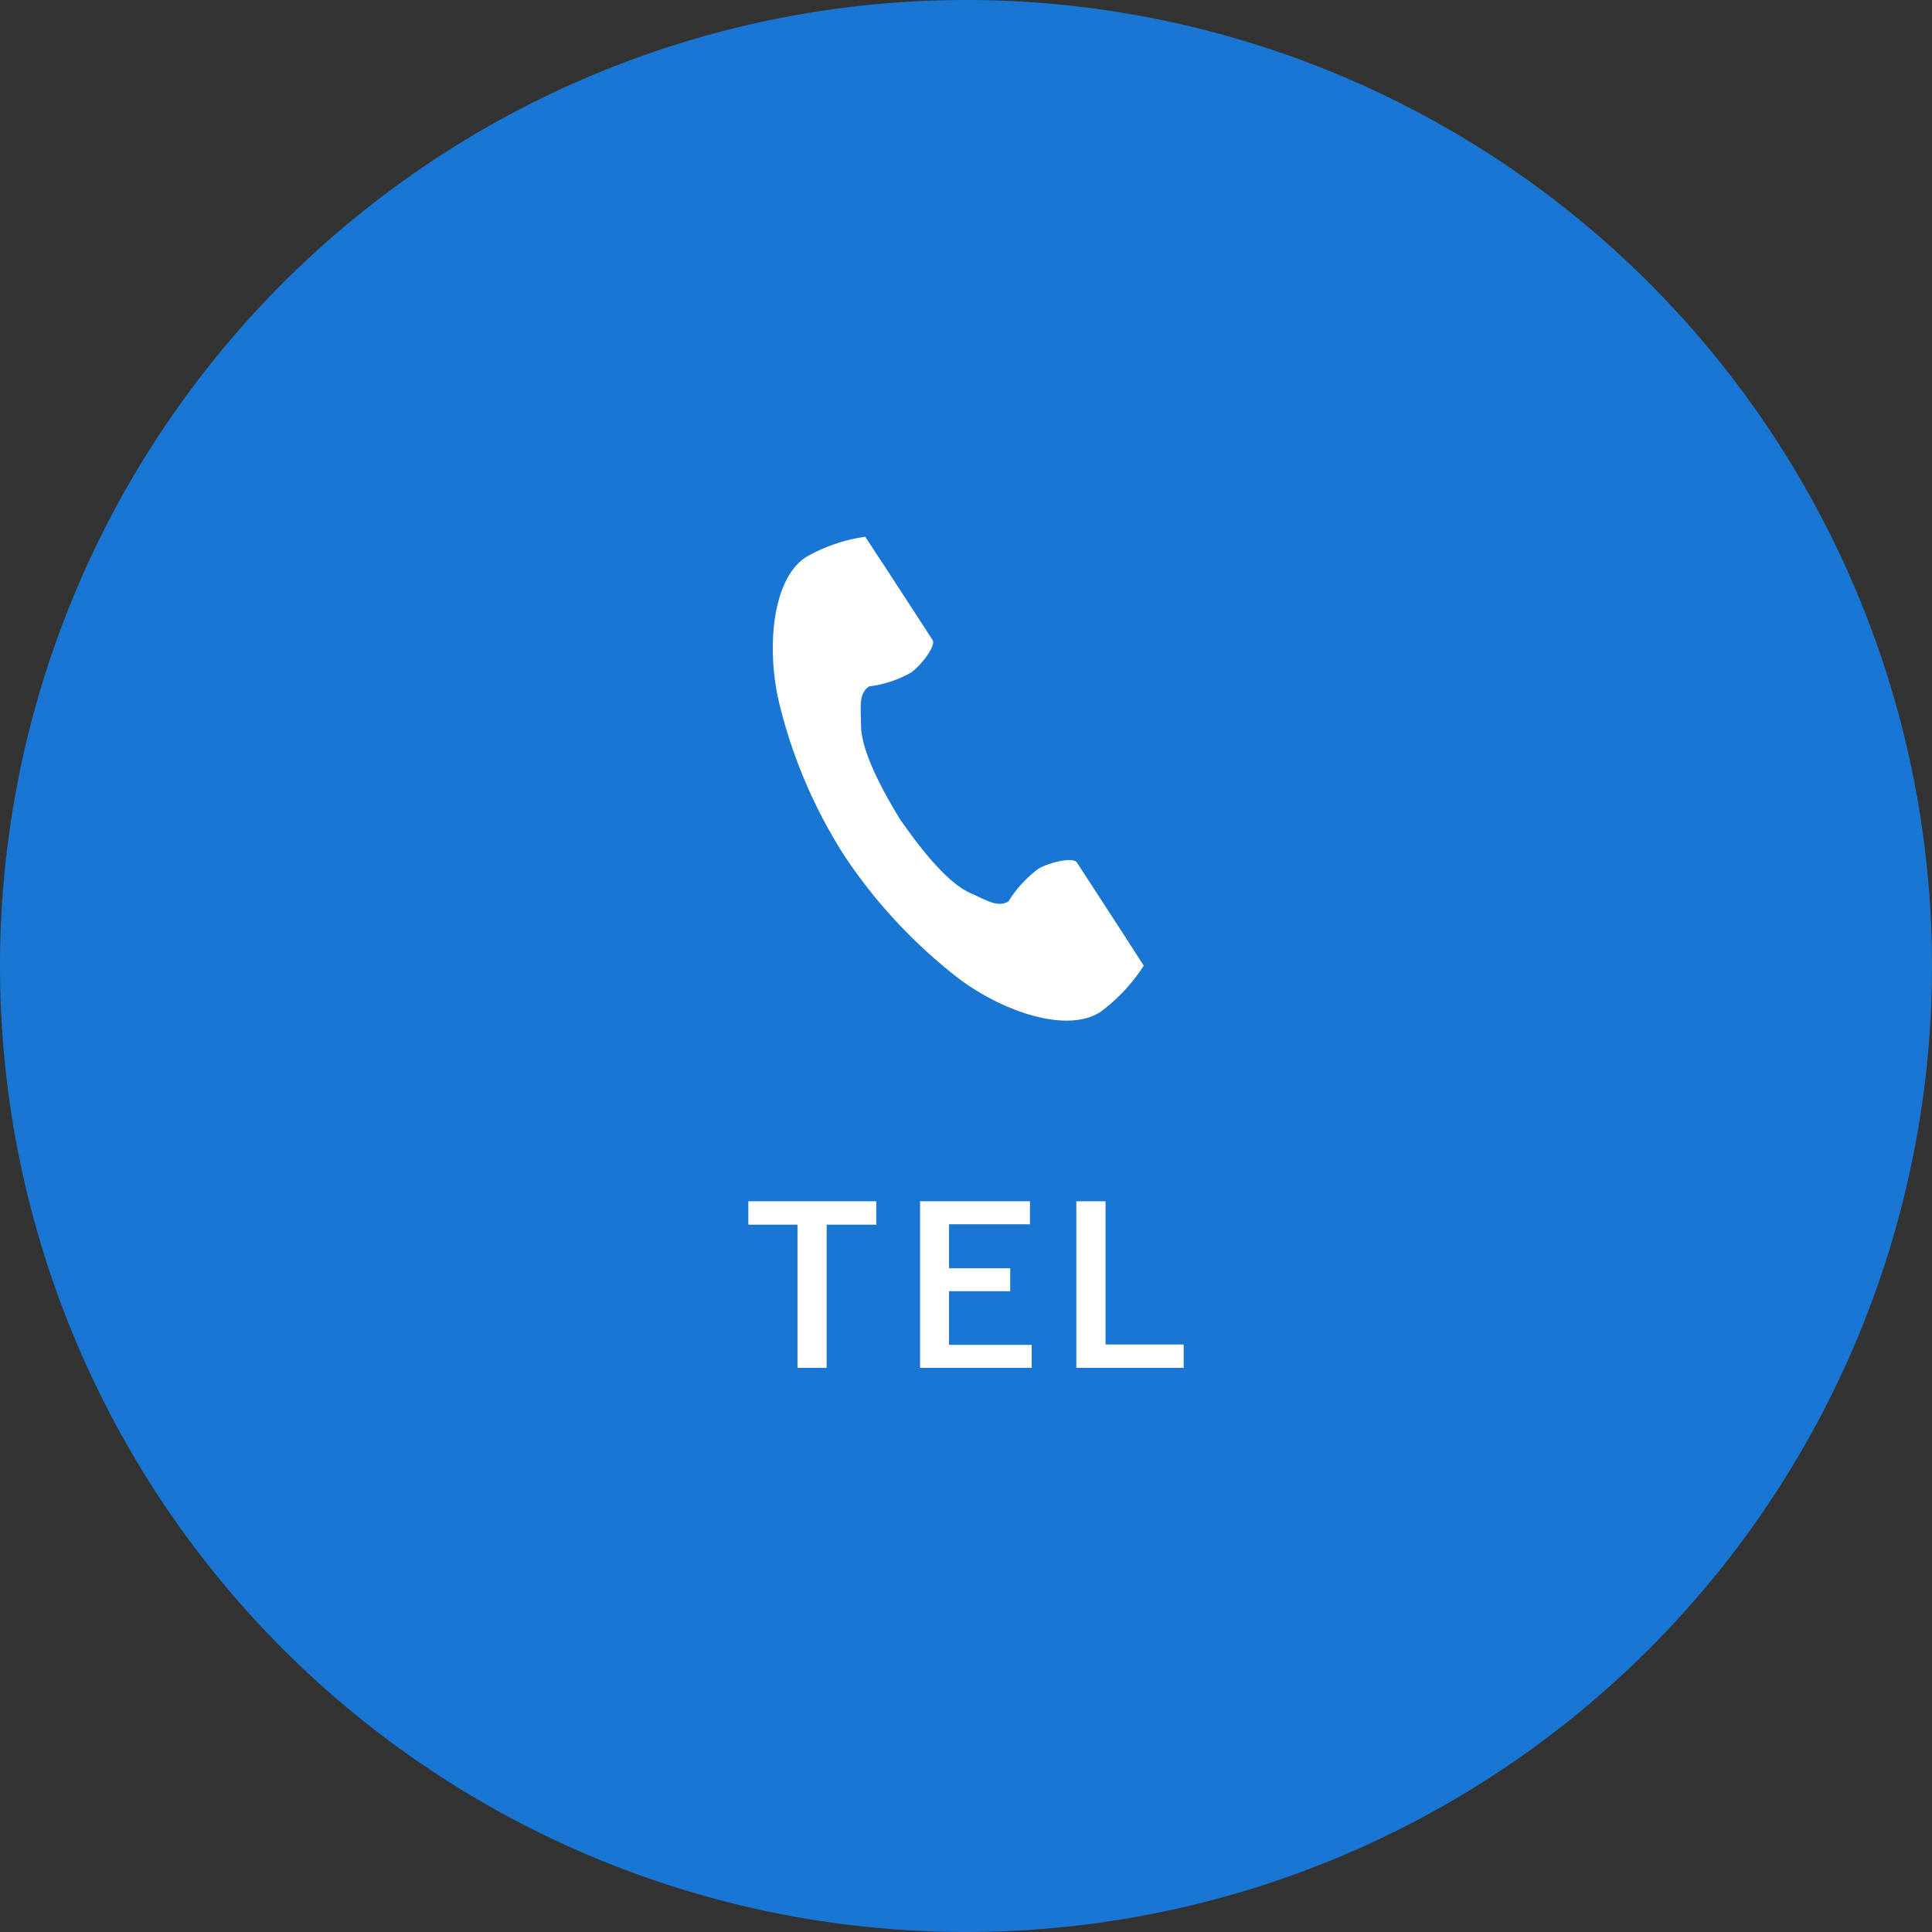
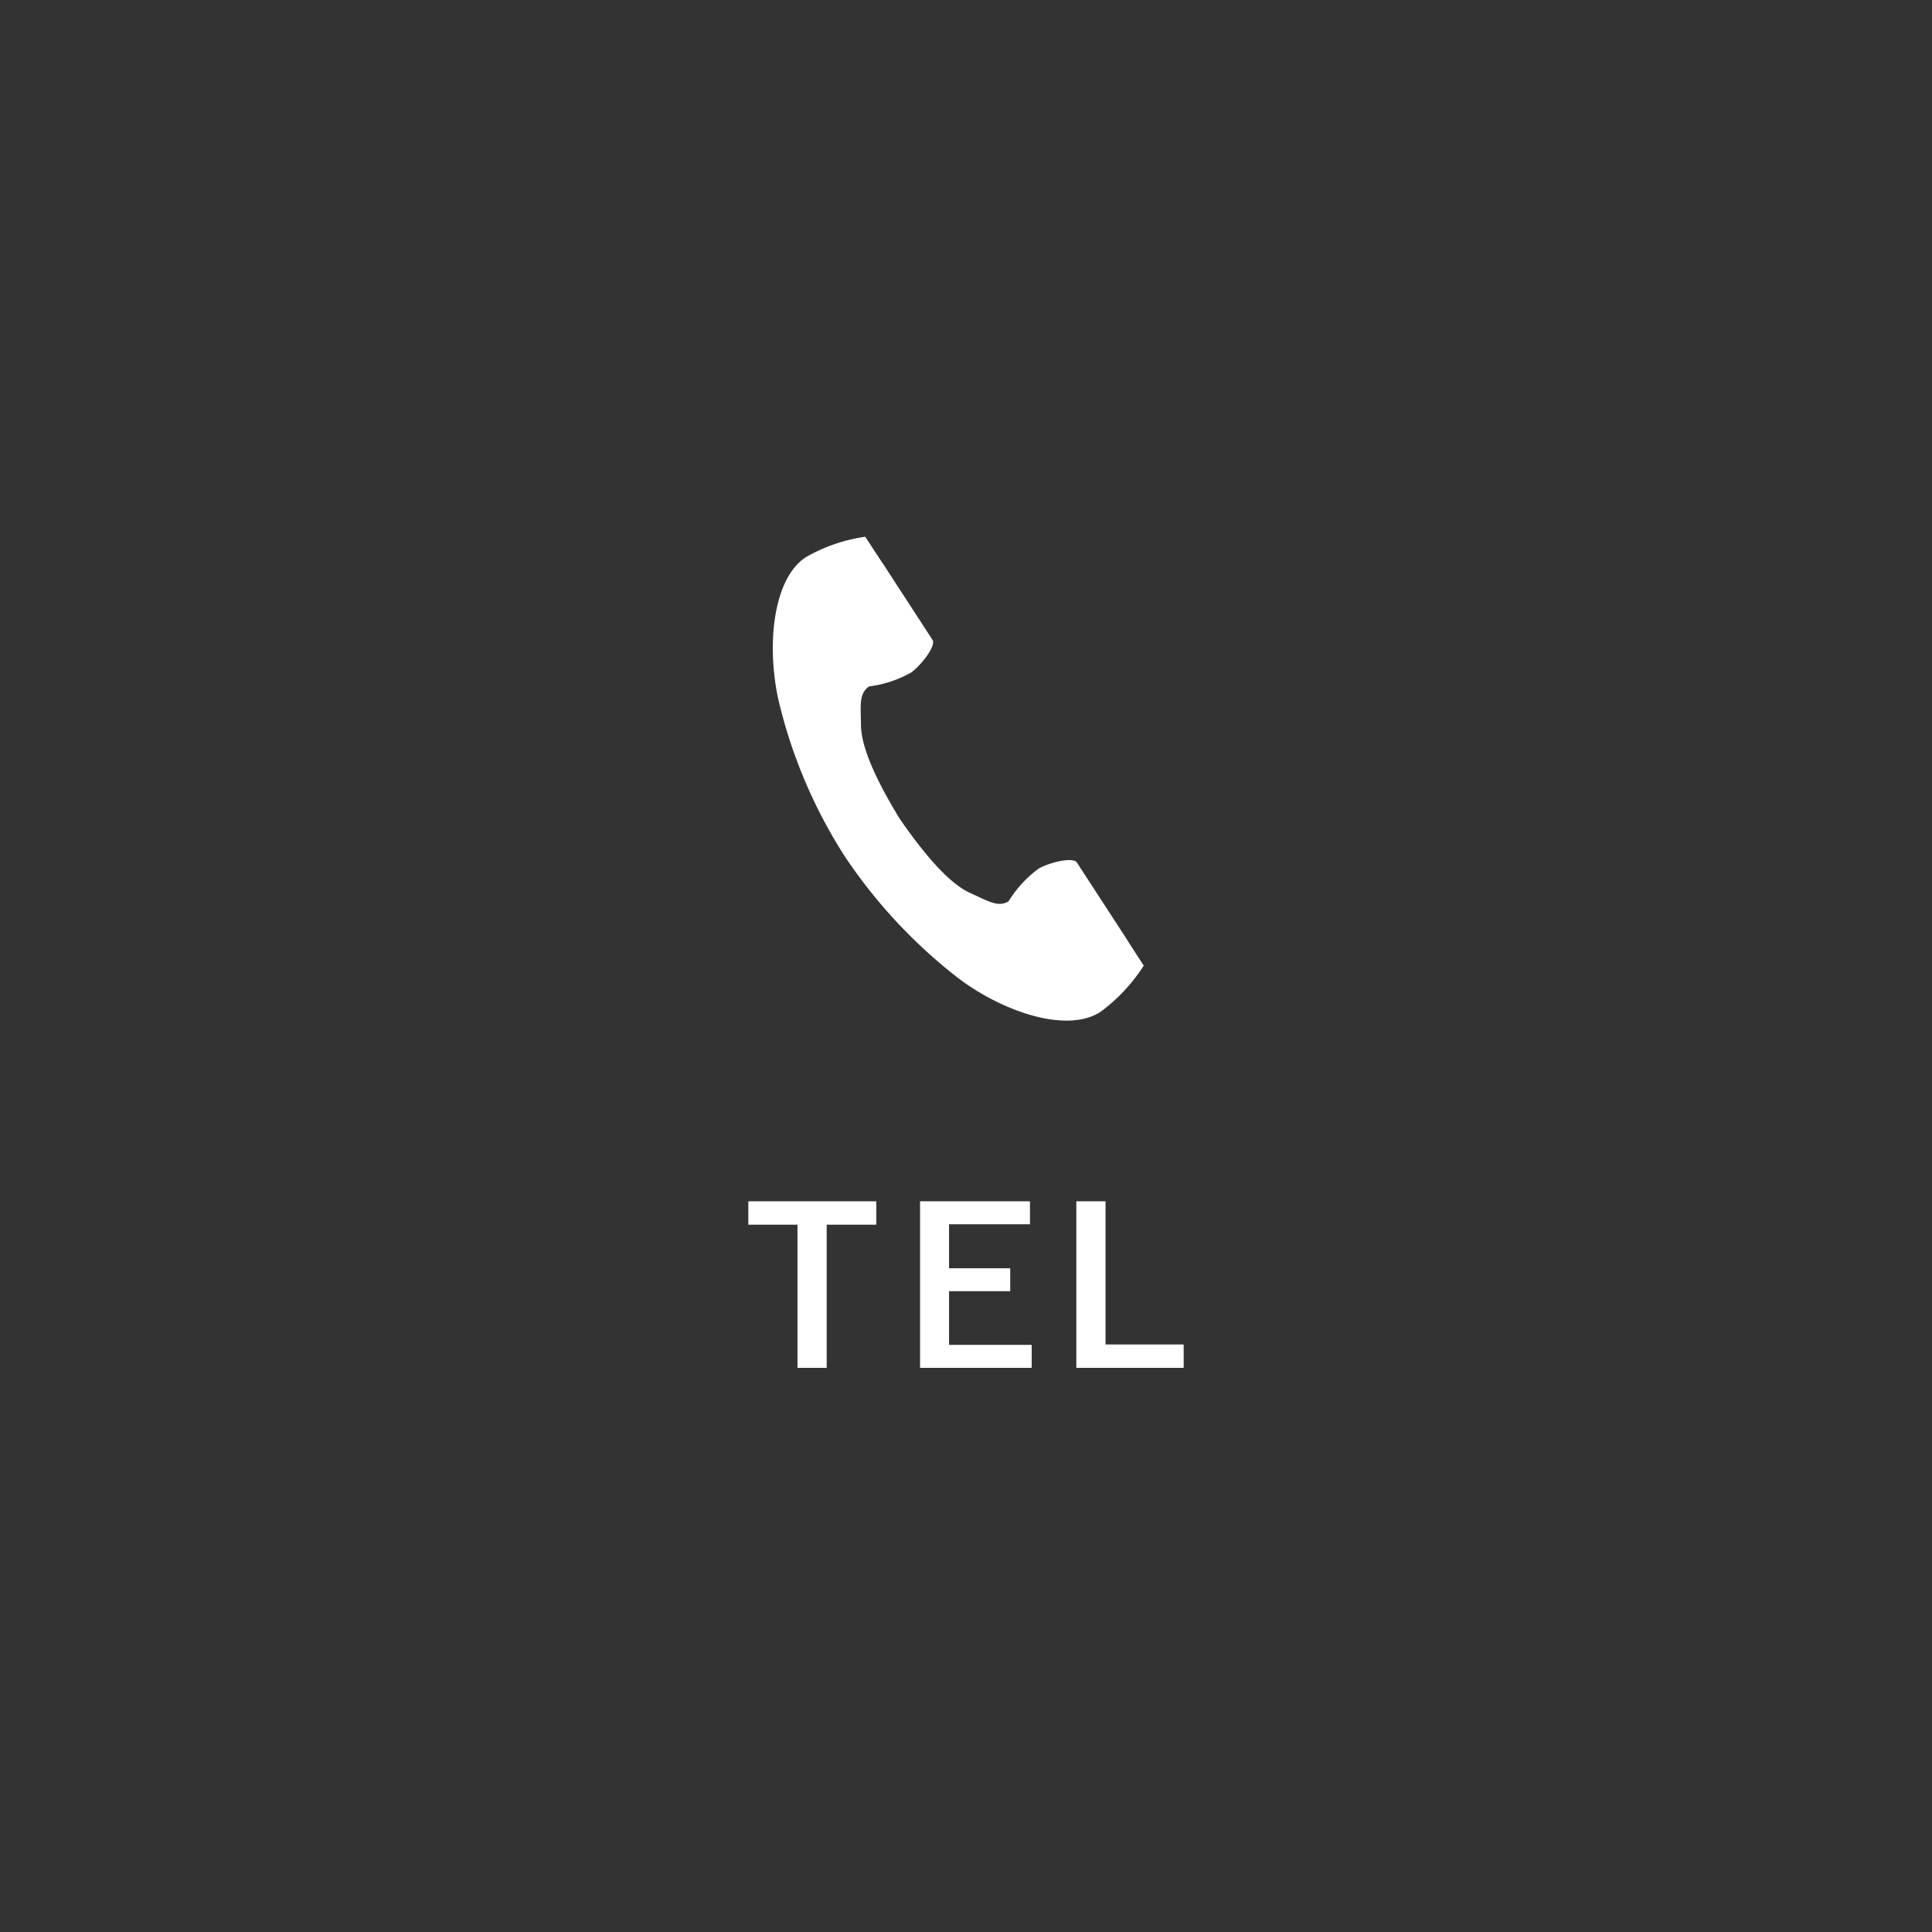
<svg xmlns="http://www.w3.org/2000/svg" viewBox="0 0 90 90">
  <rect x="0" y="0" width="90" height="90" fill="#333333" stroke="none" />
  <defs>
    <style>.a{fill:#1976d2;}.b{fill:#fff;}</style>
  </defs>
  <g transform="translate(-259 -4583)">
-     <path class="a" d="M45,0A45,45,0,1,1,0,45,45,45,0,0,1,45,0Z" transform="translate(259 4583)" />
    <g transform="translate(9 -0.3)">
      <path class="b" d="M1.578.932C.029,1.936-.27,5.087.311,7.639a23.466,23.466,0,0,0,3.045,7.182,24.115,24.115,0,0,0,5.316,5.721c2.095,1.584,5.087,2.588,6.636,1.567a8.113,8.113,0,0,0,2.007-2.148s-.687-1.056-.827-1.285L14.2,15.156c-.176-.264-1.232-.018-1.778.282a5.448,5.448,0,0,0-1.408,1.531c-.493.282-.915,0-1.8-.4-1.074-.493-2.288-2.042-3.257-3.433-.88-1.443-1.8-3.186-1.813-4.366C4.13,7.8,4.042,7.3,4.518,6.953A5.261,5.261,0,0,0,6.489,6.3c.493-.37,1.162-1.25.986-1.514L5.187,1.267c-.158-.229-.845-1.285-.845-1.285A7.719,7.719,0,0,0,1.578.932Z" transform="translate(285.965 4608.322)" />
      <path class="b" d="M-4.18-7.74h-5.96v1.09h2.29V.02h1.36V-6.65h2.31Zm7.16,0H-2.14V.02h5.2V-1.05H-.79v-2.5H2.06V-4.62H-.79V-6.67H2.98Zm3.52,0H5.14V.02h5V-1.07H6.5Z" transform="translate(295 4647)" />
    </g>
  </g>
</svg>